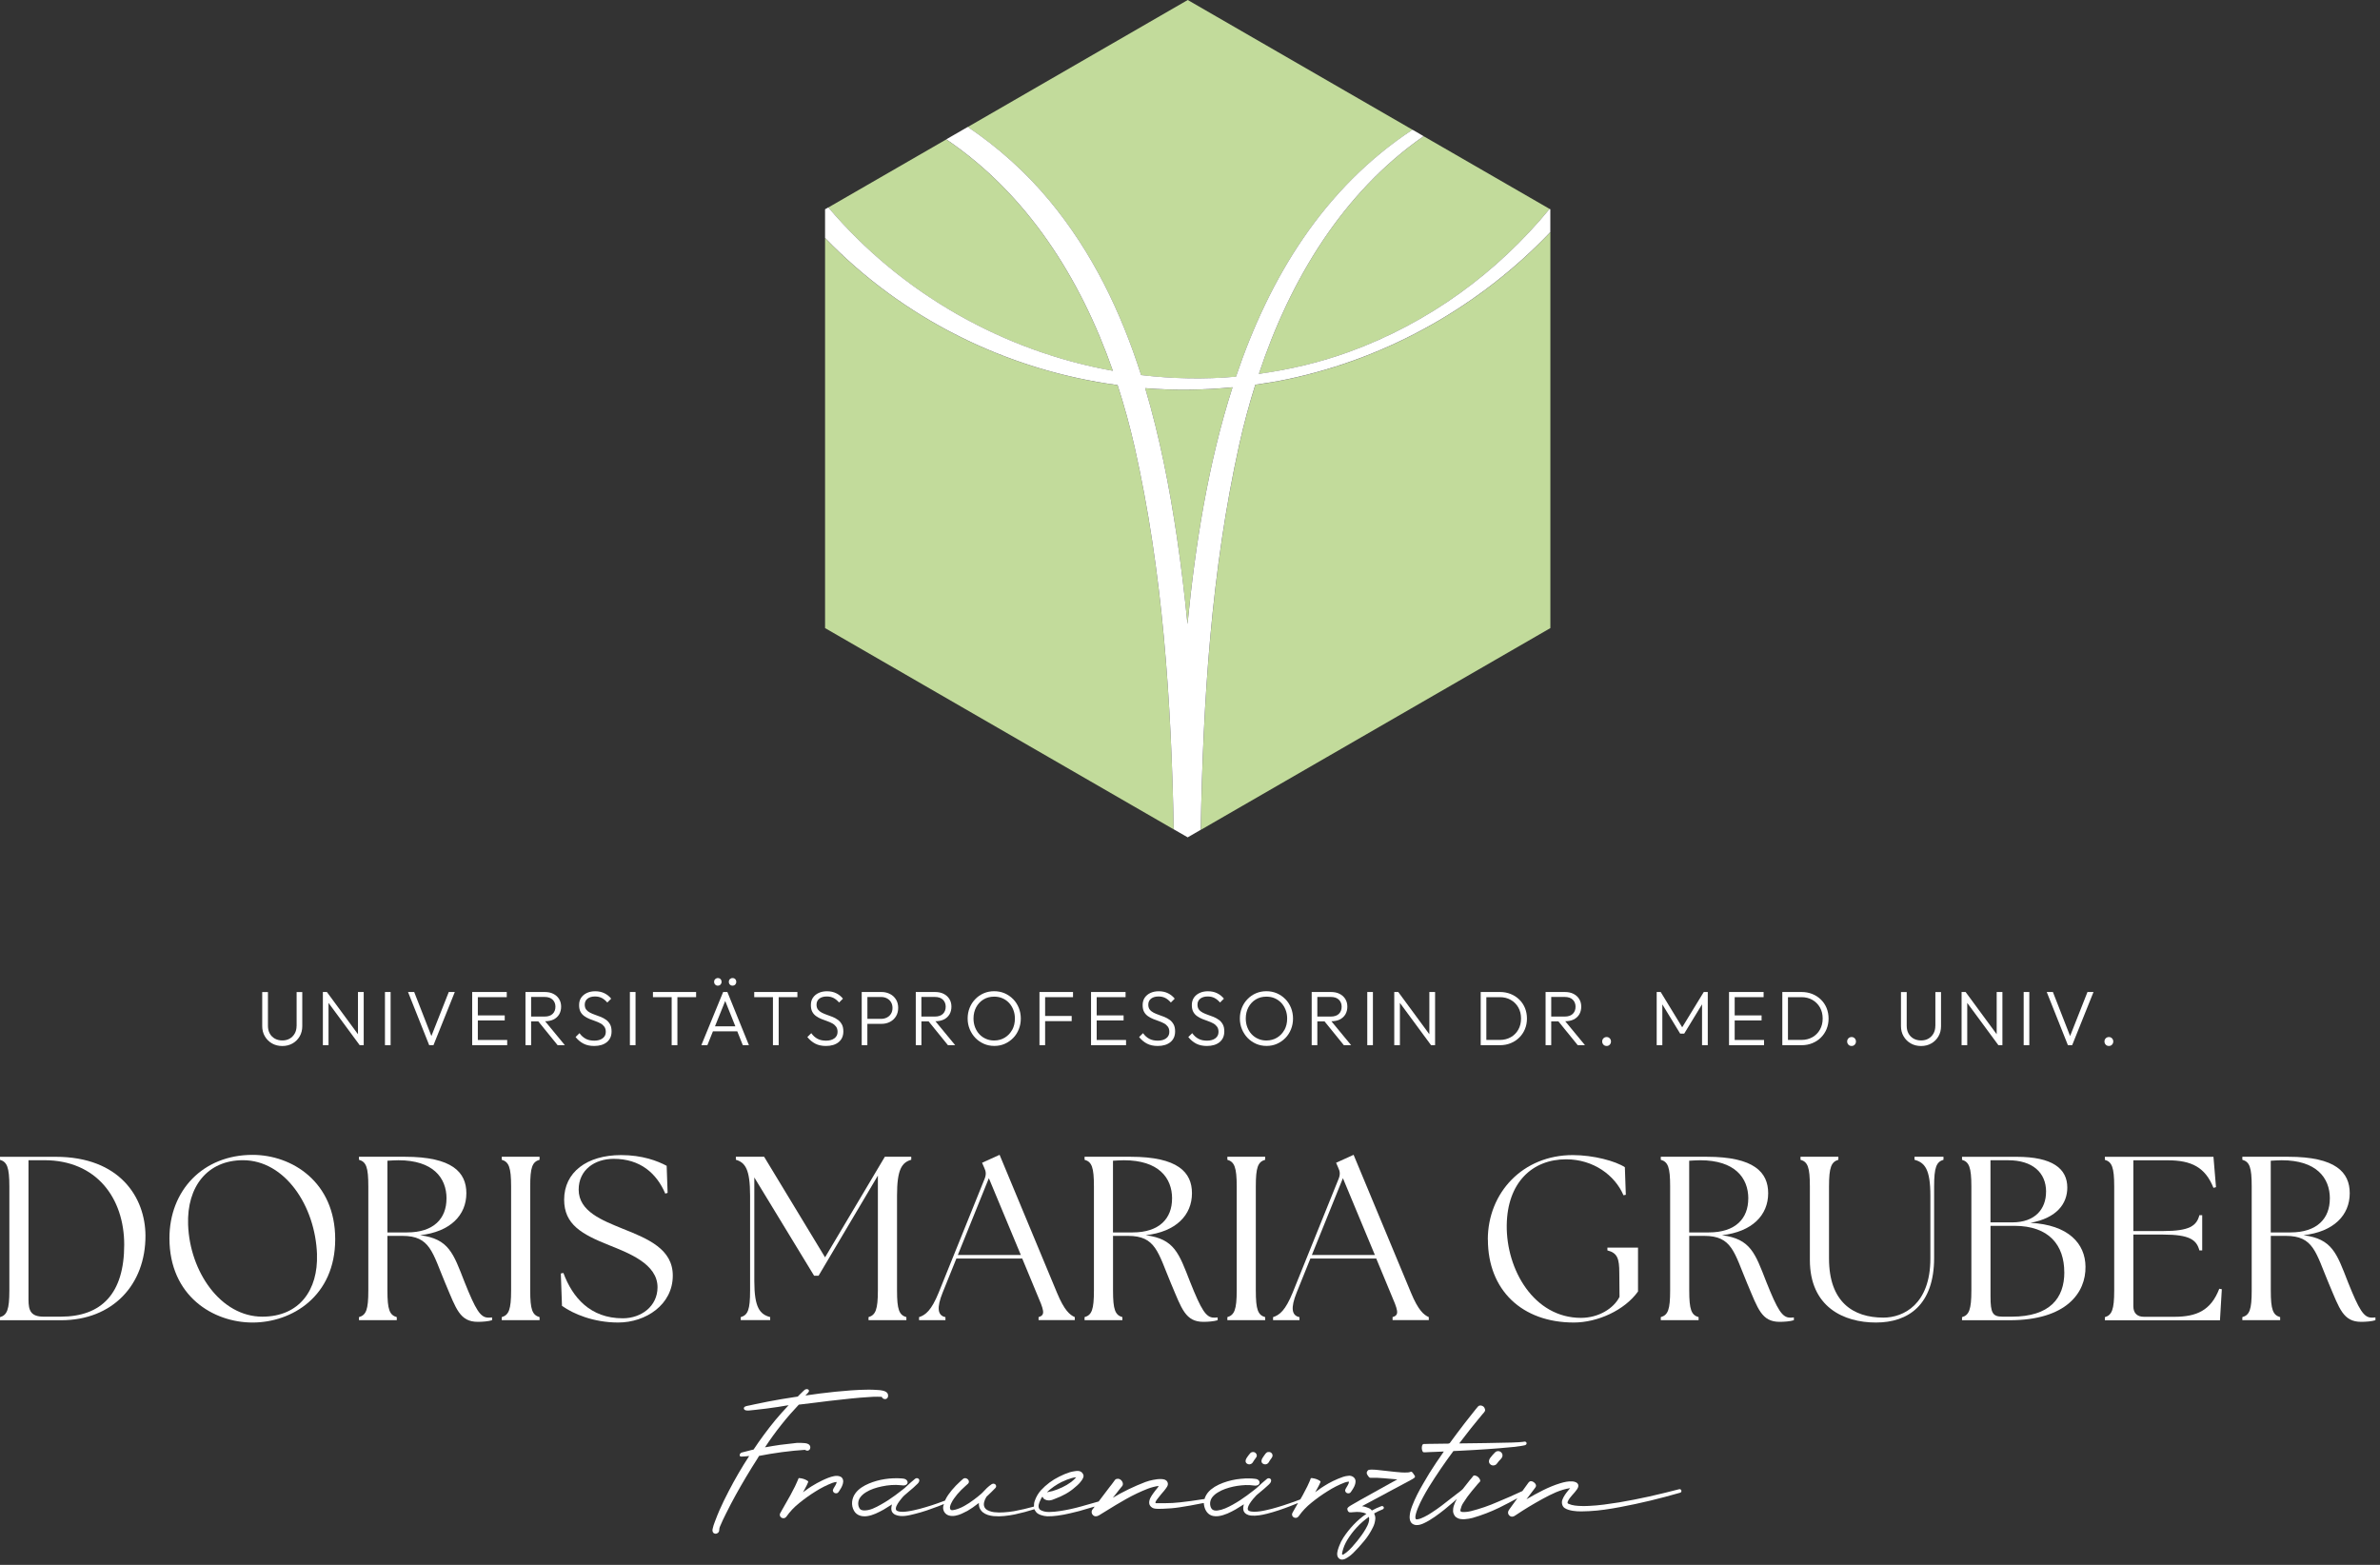
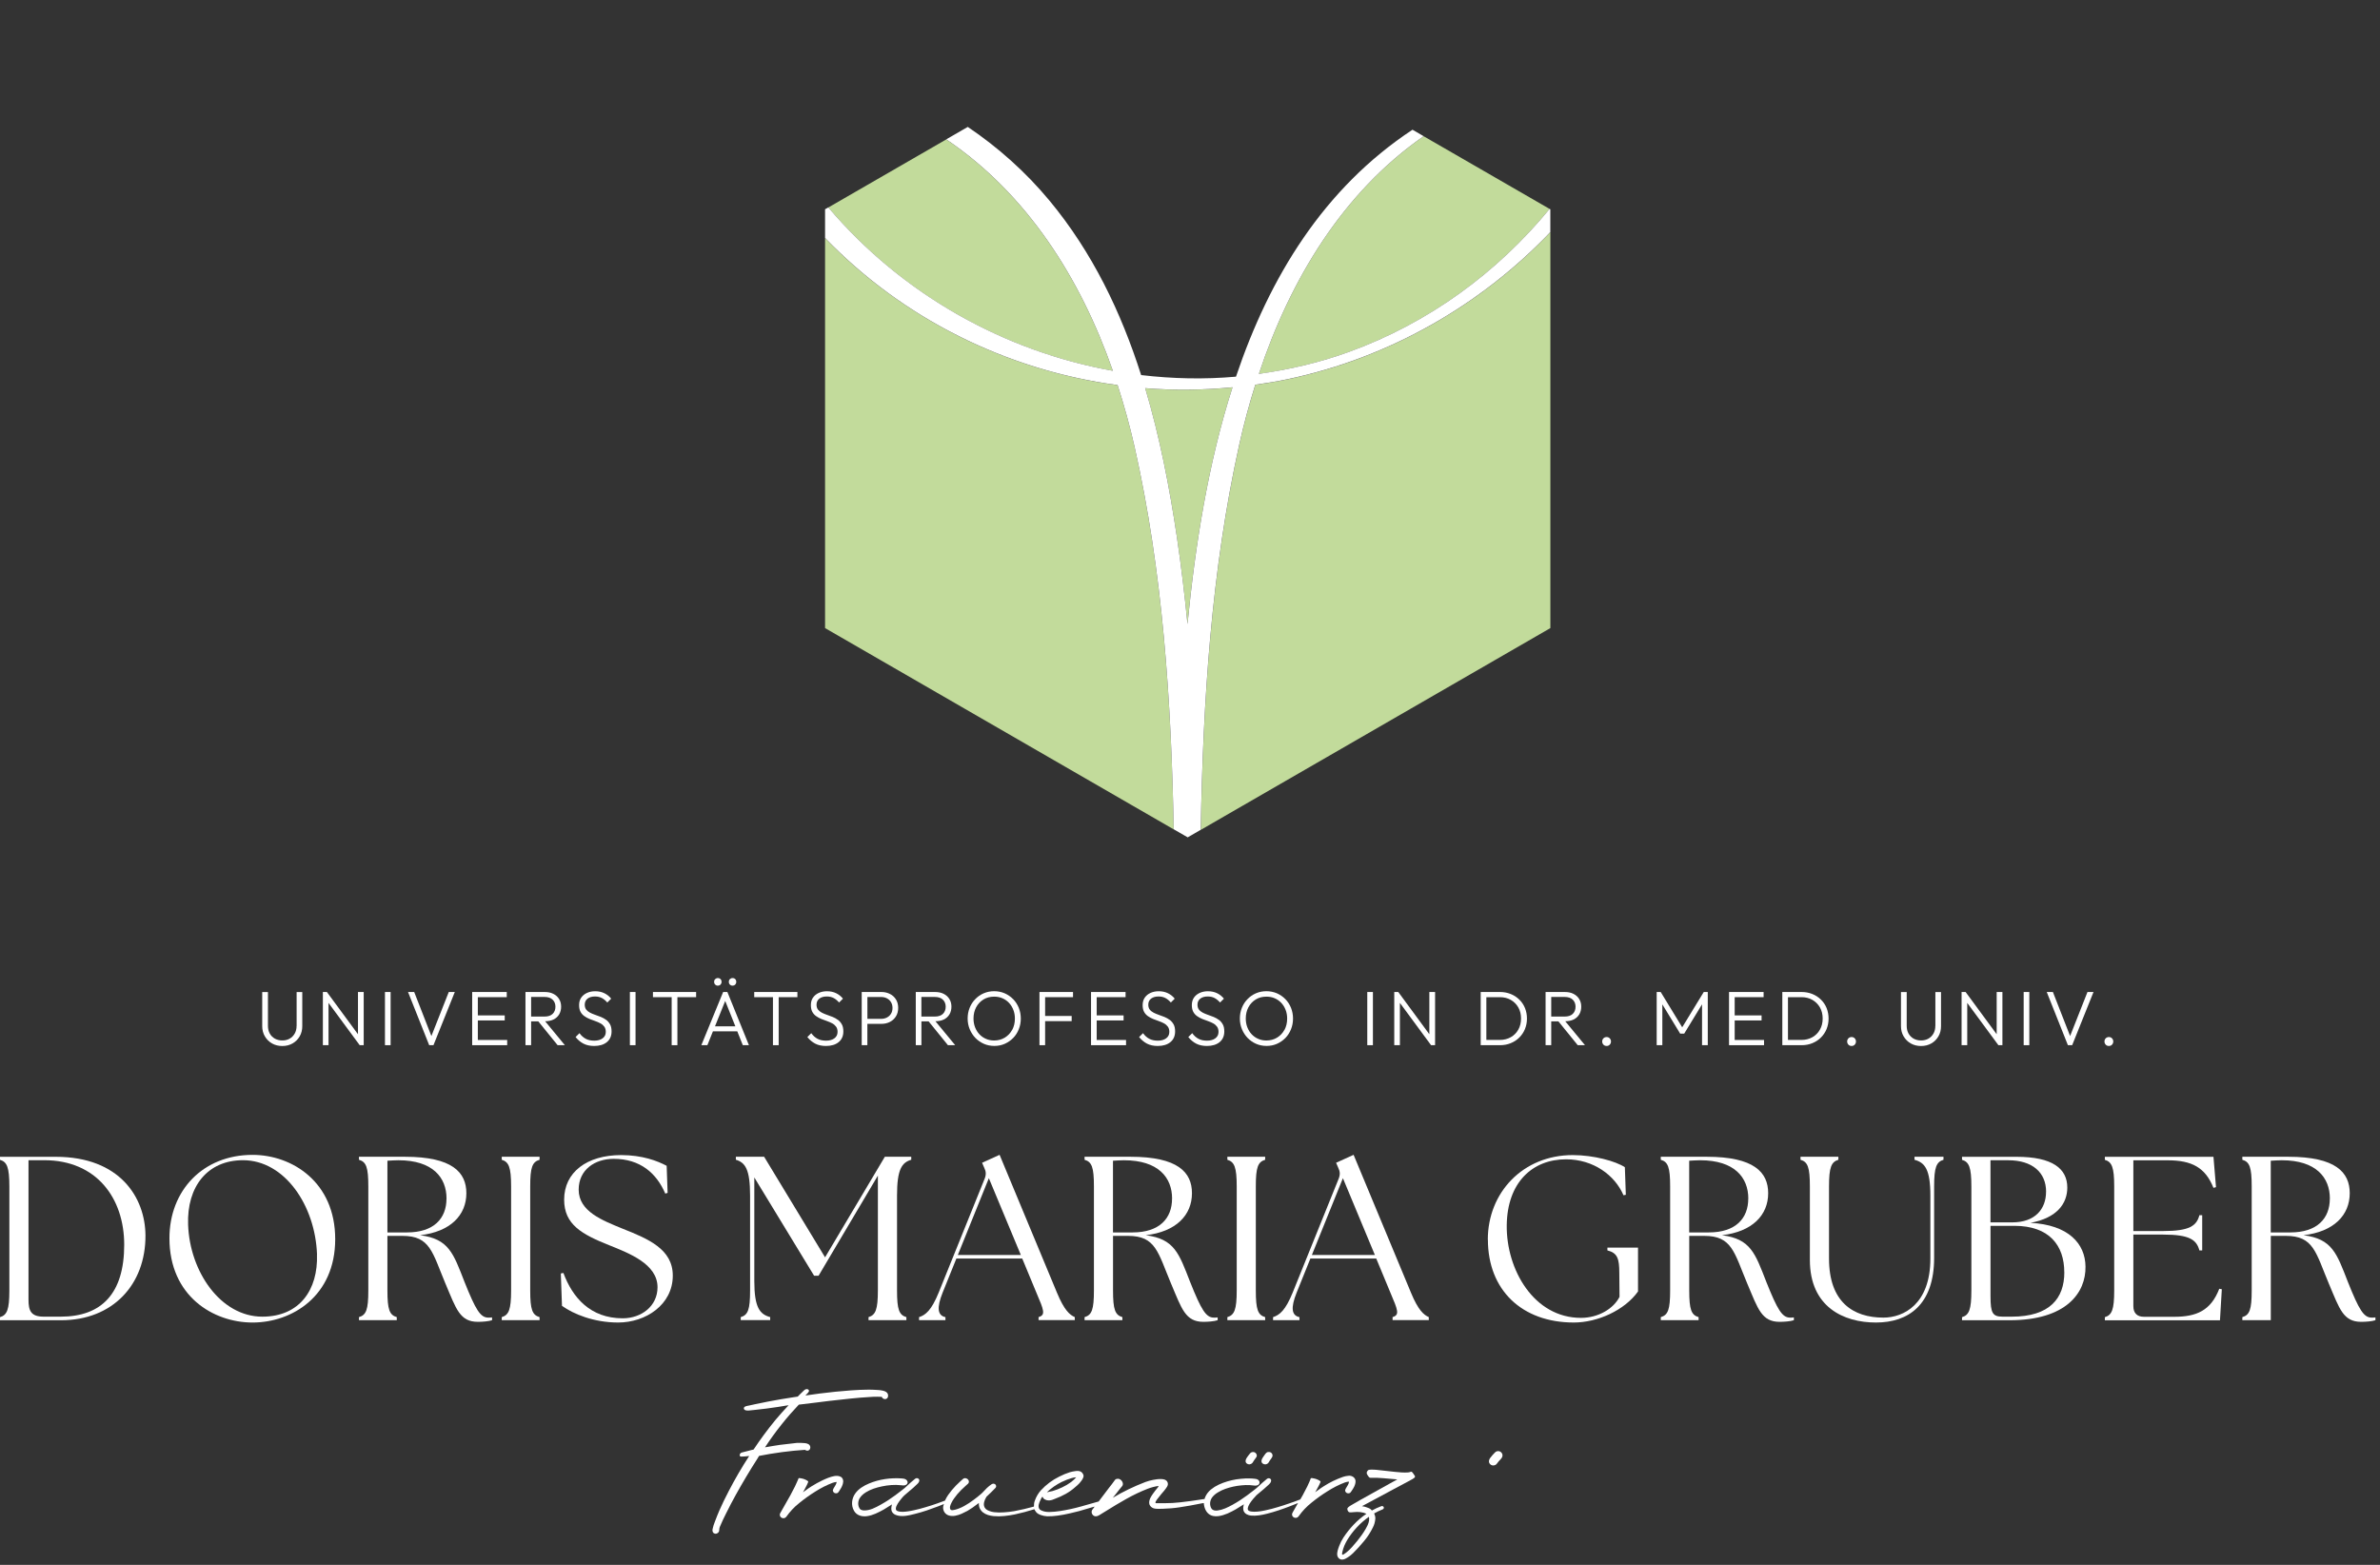
<svg xmlns="http://www.w3.org/2000/svg" width="365" height="240" viewBox="0 0 365 240" fill="none">
  <rect x="0" y="0" width="365" height="240" fill="#333333" stroke="none" />
  <g clip-path="url(#clip0_5_15243)">
    <path d="M170.668 56.883C165.703 42.66 157.504 29.754 145.12 21.383L127.029 31.823C138.256 45.081 153.92 53.881 170.668 56.883Z" fill="#C2DB9B" />
-     <path d="M216.628 19.902L182.153 0L148.419 19.479C153.08 22.62 157.299 26.382 160.942 30.772C167.534 38.713 171.925 47.877 175.006 57.537C179.819 58.106 184.692 58.212 189.552 57.782C194.703 42.502 203.001 28.901 216.622 19.909L216.628 19.902Z" fill="#C2DB9B" />
    <path d="M175.627 59.541C177.856 67.006 179.356 74.735 180.494 82.405C181.148 86.828 181.677 91.258 182.114 95.702C183.304 83.555 185.294 71.032 189.017 59.409C184.534 59.838 180.057 59.891 175.621 59.547L175.627 59.541Z" fill="#C2DB9B" />
    <path d="M173.994 68.513C173.273 65.333 172.401 62.179 171.396 59.071C154.436 56.79 138.514 48.929 126.533 36.511V96.33L180.004 127.201C179.628 107.504 178.332 87.741 173.994 68.513Z" fill="#C2DB9B" />
    <path d="M237.648 32.042L218.334 20.894C205.93 29.516 197.877 42.879 193.063 57.346C197.705 56.698 202.313 55.627 206.823 54C219.127 49.544 229.627 41.807 237.648 32.048V32.042Z" fill="#C2DB9B" />
    <path d="M197.579 58.146C195.9 58.503 194.214 58.774 192.521 59.019C191.569 62.06 190.736 65.135 190.055 68.222C185.763 87.589 184.507 107.464 184.15 127.28L237.767 96.33V35.612C227.108 46.8 213.117 54.846 197.579 58.146Z" fill="#C2DB9B" />
    <path d="M237.648 32.042C229.621 41.801 219.127 49.537 206.823 53.993C202.313 55.627 197.705 56.691 193.063 57.339C197.877 42.872 205.93 29.516 218.334 20.887L216.622 19.895C203.001 28.888 194.703 42.489 189.552 57.769C184.692 58.199 179.819 58.093 175.006 57.524C171.925 47.864 167.534 38.7 160.942 30.759C157.299 26.375 153.08 22.606 148.419 19.466L145.12 21.37C157.504 29.747 165.703 42.647 170.668 56.87C153.92 53.868 138.263 45.067 127.029 31.81L126.533 32.095V36.492C138.514 48.915 154.436 56.777 171.396 59.058C172.401 62.166 173.273 65.32 173.994 68.5C178.338 87.728 179.628 107.491 180.004 127.188L182.147 128.424L184.144 127.267C184.501 107.451 185.757 87.576 190.048 68.209C190.729 65.121 191.562 62.047 192.514 59.005C194.2 58.767 195.886 58.49 197.572 58.133C213.111 54.833 227.102 46.786 237.76 35.599V32.095L237.648 32.029V32.042ZM182.114 95.695C181.677 91.252 181.148 86.822 180.494 82.398C179.35 74.729 177.856 66.999 175.627 59.534C180.057 59.885 184.54 59.832 189.023 59.395C185.294 71.026 183.31 83.542 182.12 95.689L182.114 95.695Z" fill="white" />
    <path d="M0 202.479V202.016C1.078 201.692 1.435 200.865 1.435 197.93V181.962C1.435 179.026 1.078 178.199 0 177.882V177.419H8.556C18.401 177.419 22.276 183.687 22.309 189.486C22.342 197.044 17.257 202.485 9.382 202.485H0V202.479ZM19.049 190.908C19.049 183.747 14.784 177.942 6.804 177.942H4.371V199.325C4.371 201.011 4.728 201.936 6.698 201.936H9.31C15.578 201.936 19.049 198.392 19.049 190.908Z" fill="white" />
    <path d="M25.985 189.909C25.985 182.563 31.142 177.122 38.733 177.122C44.783 177.122 51.408 181.274 51.408 190.048C51.408 198.822 44.75 202.836 38.733 202.836C32.716 202.836 25.985 198.789 25.985 189.909ZM48.618 192.415C48.367 184.93 43.679 177.941 37.265 177.941C31.823 177.941 28.637 181.988 28.848 187.826C29.099 195.02 33.827 201.936 40.234 201.936C45.967 201.936 48.796 197.784 48.611 192.408L48.618 192.415Z" fill="white" />
    <path d="M68.368 196.997C66.292 192.052 66.001 189.546 61.71 189.546H59.415V197.923C59.415 200.859 59.739 201.685 60.85 202.009V202.472H55.051V202.009C56.162 201.685 56.486 200.859 56.486 197.923V181.955C56.486 179.019 56.162 178.193 55.051 177.875V177.413H62.106C69.373 177.413 71.522 179.806 71.522 183C71.522 186.365 69.088 188.911 64.434 189.446C68.837 190.015 69.518 192.204 71.237 196.607C72.957 200.905 73.671 202.082 74.887 202.082C75.099 202.082 75.277 202.082 75.463 202.049V202.479C74.927 202.657 73.995 202.73 73.281 202.73C70.523 202.73 69.948 200.726 68.374 197.004L68.368 196.997ZM68.48 183.82C68.48 180.633 66.404 177.948 61.101 177.948C60.566 177.948 59.99 177.988 59.415 178.021V189.017H62.424C66.543 189.017 68.474 186.868 68.474 183.826L68.48 183.82Z" fill="white" />
    <path d="M76.95 202.009C78.028 201.685 78.385 200.859 78.385 197.923V181.955C78.385 179.019 78.028 178.193 76.95 177.875V177.413H82.749V177.875C81.638 178.199 81.314 179.019 81.314 181.955V197.923C81.314 200.859 81.638 201.685 82.749 202.009V202.472H76.95V202.009Z" fill="white" />
    <path d="M86.187 200.29L86.009 195.311L86.405 195.238C87.8 199.001 90.525 202.187 95.503 202.187C98.366 202.187 100.839 200.323 100.839 197.427C100.839 193.843 96.436 192.197 93.427 190.98C89.202 189.294 86.518 187.793 86.518 183.991C86.518 179.799 89.989 177.155 95.259 177.155C98.518 177.155 100.846 178.054 102.241 178.801L102.386 182.953L102.029 183.066C100.7 179.951 98.194 177.73 94.115 177.73C91.212 177.73 88.746 179.416 88.746 182.457C88.746 185.823 92.435 187.185 95.477 188.441C99.451 190.015 103.18 191.595 103.18 195.635C103.18 200.111 99.028 202.835 94.802 202.835C91.04 202.835 87.893 201.506 86.207 200.29H86.187Z" fill="white" />
    <path d="M113.6 202.009C114.711 201.685 115.035 200.859 115.035 197.923V183.383C115.035 179.304 114.281 178.299 112.853 177.869V177.406H117.184L126.533 192.838L135.704 177.406H139.751V177.869C138.316 178.299 137.569 179.304 137.569 183.383V197.923C137.569 200.859 137.893 201.685 139.004 202.009V202.472H133.198V202.009C134.276 201.685 134.633 200.859 134.633 197.923V180.302L125.535 195.662H124.854L115.683 180.586V196.488C115.683 200.574 116.543 201.579 118.116 202.003V202.465H113.6V202.003V202.009Z" fill="white" />
    <path d="M140.947 202.009C141.952 201.685 142.845 200.971 143.956 198.247L151.011 180.771C151.262 180.13 151.222 179.661 150.938 179.085L150.614 178.332L153.299 177.115L162.106 198.28C163.217 200.964 164.076 201.678 164.83 202.002V202.465H159.276V202.002C160.387 201.678 160.102 200.964 158.952 198.28L156.77 193.017H146.673L144.564 198.247C143.632 200.574 143.777 201.758 144.994 202.009V202.472H140.947V202.009ZM156.558 192.481L151.652 180.699L146.892 192.481H156.558Z" fill="white" />
    <path d="M179.647 196.997C177.571 192.052 177.28 189.546 172.989 189.546H170.695V197.923C170.695 200.859 171.019 201.685 172.13 202.009V202.472H166.331V202.009C167.442 201.685 167.766 200.859 167.766 197.923V181.955C167.766 179.019 167.442 178.193 166.331 177.875V177.413H173.386C180.659 177.413 182.801 179.806 182.801 183C182.801 186.365 180.368 188.911 175.713 189.446C180.117 190.015 180.798 192.204 182.517 196.607C184.236 200.905 184.95 202.082 186.167 202.082C186.378 202.082 186.563 202.082 186.742 202.049V202.479C186.206 202.657 185.274 202.73 184.56 202.73C181.803 202.73 181.228 200.726 179.654 197.004L179.647 196.997ZM179.753 183.82C179.753 180.633 177.677 177.948 172.374 177.948C171.839 177.948 171.263 177.988 170.688 178.021V189.017H173.697C177.816 189.017 179.747 186.868 179.747 183.826L179.753 183.82Z" fill="white" />
    <path d="M188.23 202.009C189.307 201.685 189.665 200.859 189.665 197.923V181.955C189.665 179.019 189.307 178.193 188.23 177.875V177.413H194.028V177.875C192.918 178.199 192.594 179.019 192.594 181.955V197.923C192.594 200.859 192.918 201.685 194.028 202.009V202.472H188.23V202.009Z" fill="white" />
    <path d="M195.238 202.009C196.243 201.685 197.136 200.971 198.247 198.247L205.302 180.771C205.553 180.13 205.513 179.661 205.229 179.085L204.905 178.332L207.59 177.115L216.397 198.28C217.508 200.964 218.367 201.678 219.121 202.002V202.465H213.567V202.002C214.678 201.678 214.393 200.964 213.243 198.28L211.061 193.017H200.964L198.855 198.247C197.923 200.574 198.068 201.758 199.285 202.009V202.472H195.238V202.009ZM210.856 192.481L205.95 180.699L201.189 192.481H210.856Z" fill="white" />
    <path d="M228.173 190.121C228.173 182.92 233.542 177.155 241.205 177.155C244.392 177.155 247.797 178.087 249.192 179.019L249.338 183.244L248.981 183.317C247.658 180.236 244.359 177.803 240.173 177.803C235.016 177.803 231.148 181.347 231.075 187.939C231.003 194.709 235.228 202.121 242.461 202.121C245.146 202.121 247.473 200.693 248.372 198.901L248.339 195.245C248.339 193.03 248.055 192.164 246.514 191.774V191.344H251.209V198.075C249.133 200.977 244.98 202.835 241.364 202.835C233.376 202.835 228.186 197.824 228.186 190.121H228.173Z" fill="white" />
    <path d="M268.016 196.997C265.94 192.052 265.649 189.546 261.358 189.546H259.064V197.923C259.064 200.859 259.388 201.685 260.499 202.009V202.472H254.7V202.009C255.811 201.685 256.135 200.859 256.135 197.923V181.955C256.135 179.019 255.811 178.193 254.7 177.875V177.413H261.755C269.021 177.413 271.17 179.806 271.17 183C271.17 186.365 268.737 188.911 264.082 189.446C268.486 190.015 269.167 192.204 270.886 196.607C272.605 200.905 273.319 202.082 274.536 202.082C274.747 202.082 274.926 202.082 275.111 202.049V202.479C274.575 202.657 273.643 202.73 272.929 202.73C270.172 202.73 269.597 200.726 268.023 197.004L268.016 196.997ZM268.122 183.82C268.122 180.633 266.046 177.948 260.743 177.948C260.208 177.948 259.632 177.988 259.057 178.021V189.017H262.066C266.185 189.017 268.116 186.868 268.116 183.826L268.122 183.82Z" fill="white" />
    <path d="M277.564 193.235V181.955C277.564 179.019 277.24 178.193 276.129 177.875V177.413H281.935V177.875C280.857 178.199 280.5 179.019 280.5 181.955V193.023C280.5 199.682 284.189 202.082 288.844 202.082C291.925 202.082 296.045 200.039 296.045 193.023V183.39C296.045 179.31 295.185 178.305 293.611 177.875V177.413H298.055V177.875C296.977 178.199 296.62 179.019 296.62 181.955V192.911C296.62 200.112 292.679 202.836 287.7 202.836C282.721 202.836 277.564 200.435 277.564 193.242V193.235Z" fill="white" />
    <path d="M300.898 202.479V202.016C301.976 201.692 302.333 200.865 302.333 197.93V181.962C302.333 179.026 301.976 178.199 300.898 177.882V177.419H309.275C314.79 177.419 317.044 179.244 317.044 182.14C317.044 184.58 315.471 186.802 311.384 187.549C317.223 187.84 319.801 190.742 319.834 194.247C319.907 198.26 316.899 202.485 308.197 202.485H300.891L300.898 202.479ZM313.791 182.782C313.791 179.806 311.675 177.948 307.986 177.948H305.262V187.476H308.594C312.138 187.476 313.785 185.4 313.785 182.782H313.791ZM316.581 195.133C316.581 191.013 314.287 188.005 308.918 188.005H305.268V198.822C305.268 201.401 305.592 201.936 307.133 201.936H308.528C314.366 201.936 316.588 199.106 316.588 195.133H316.581Z" fill="white" />
    <path d="M322.803 202.479V202.016C323.881 201.692 324.238 200.865 324.238 197.93V181.962C324.238 179.026 323.881 178.199 322.803 177.882V177.419H339.459L339.849 182.074L339.459 182.18C338.203 179.026 336.093 177.955 332.437 177.955H327.174V188.805H331.756C335.835 188.805 336.874 187.985 337.303 186.372H337.733V191.78H337.303C336.874 190.167 335.835 189.347 331.756 189.347H327.174V200.343C327.174 201.381 327.749 201.956 328.787 201.956H333.442C336.88 201.956 339.062 200.991 340.351 197.658L340.742 197.731L340.457 202.492H322.803V202.479Z" fill="white" />
-     <path d="M357.205 196.997C355.129 192.052 354.838 189.546 350.547 189.546H348.253V197.923C348.253 200.859 348.577 201.685 349.688 202.009V202.472H343.889V202.009C345 201.685 345.324 200.859 345.324 197.923V181.955C345.324 179.019 345 178.193 343.889 177.875V177.413H350.944C358.217 177.413 360.359 179.806 360.359 183C360.359 186.365 357.926 188.911 353.271 189.446C357.675 190.015 358.356 192.204 360.075 196.607C361.794 200.905 362.508 202.082 363.725 202.082C363.936 202.082 364.121 202.082 364.3 202.049V202.479C363.764 202.657 362.832 202.73 362.118 202.73C359.361 202.73 358.786 200.726 357.212 197.004L357.205 196.997ZM357.311 183.82C357.311 180.633 355.235 177.948 349.932 177.948C349.397 177.948 348.821 177.988 348.246 178.021V189.017H351.255C355.374 189.017 357.305 186.868 357.305 183.826L357.311 183.82Z" fill="white" />
+     <path d="M357.205 196.997C355.129 192.052 354.838 189.546 350.547 189.546H348.253V197.923V202.472H343.889V202.009C345 201.685 345.324 200.859 345.324 197.923V181.955C345.324 179.019 345 178.193 343.889 177.875V177.413H350.944C358.217 177.413 360.359 179.806 360.359 183C360.359 186.365 357.926 188.911 353.271 189.446C357.675 190.015 358.356 192.204 360.075 196.607C361.794 200.905 362.508 202.082 363.725 202.082C363.936 202.082 364.121 202.082 364.3 202.049V202.479C363.764 202.657 362.832 202.73 362.118 202.73C359.361 202.73 358.786 200.726 357.212 197.004L357.205 196.997ZM357.311 183.82C357.311 180.633 355.235 177.948 349.932 177.948C349.397 177.948 348.821 177.988 348.246 178.021V189.017H351.255C355.374 189.017 357.305 186.868 357.305 183.826L357.311 183.82Z" fill="white" />
    <path d="M109.508 235.175C109.303 235.049 109.223 234.818 109.283 234.514C109.355 234.124 109.494 233.753 109.633 233.383C109.911 232.642 110.116 232.14 110.334 231.637C110.777 230.639 111.246 229.66 111.756 228.695C112.701 226.864 113.759 225.052 114.896 223.306C114.5 223.339 114.096 223.405 113.693 223.399C113.587 223.399 113.495 223.372 113.455 223.26C113.435 223.201 113.435 223.141 113.455 223.082C113.508 222.863 113.68 222.784 113.871 222.744C114.169 222.678 114.46 222.599 114.751 222.52C114.883 222.486 115.022 222.447 115.154 222.414C115.227 222.394 115.3 222.381 115.366 222.361C115.399 222.354 115.564 222.334 115.577 222.308C116.582 220.781 117.72 219.247 118.93 217.772C119.578 216.998 120.265 216.238 120.966 215.498C120.913 215.55 120.662 215.557 120.583 215.57C120.444 215.597 120.298 215.623 120.159 215.643C119.862 215.696 119.564 215.742 119.273 215.788C118.692 215.881 118.103 215.96 117.521 216.033C116.933 216.106 116.344 216.179 115.749 216.238C115.445 216.271 115.141 216.304 114.843 216.331C114.612 216.357 114.09 216.344 114.076 215.993C114.07 215.663 114.678 215.61 114.89 215.564C115.214 215.491 115.538 215.418 115.862 215.352C116.51 215.213 117.158 215.081 117.812 214.955C119.108 214.704 120.411 214.486 121.72 214.288C121.925 214.255 122.136 214.228 122.341 214.195L122.692 213.838C122.85 213.679 123.009 213.527 123.174 213.369C123.313 213.236 123.439 213.091 123.637 213.058C123.789 213.031 124.008 213.071 124.054 213.243C124.087 213.369 124.021 213.501 123.935 213.587C123.796 213.732 123.657 213.884 123.518 214.03C123.69 214.003 123.862 213.983 124.034 213.957C124.609 213.878 125.178 213.798 125.753 213.719C127.314 213.521 128.881 213.362 130.487 213.243C131.387 213.177 132.299 213.137 133.211 213.13C133.668 213.13 134.131 213.15 134.613 213.183C134.845 213.19 135.096 213.223 135.354 213.276C135.757 213.355 136.022 213.521 136.141 213.752C136.233 214.016 136.207 214.195 136.134 214.34C136.068 214.46 135.969 214.545 135.777 214.585C135.486 214.585 135.314 214.446 135.228 214.235C134.977 214.235 134.778 214.215 134.567 214.215C134.131 214.215 133.694 214.228 133.245 214.268C132.352 214.321 131.459 214.393 130.567 214.486L129.105 214.645C127.803 214.777 126.494 214.936 125.178 215.107C124.279 215.213 123.393 215.319 122.507 215.431C121.647 216.337 120.748 217.349 119.849 218.486C118.883 219.696 118.044 220.873 117.323 221.977C118.229 221.812 119.009 221.693 119.617 221.6C119.915 221.554 120.596 221.481 121.951 221.329C121.951 221.329 122.136 221.27 122.983 221.303C123.3 221.316 123.697 221.323 123.975 221.488C124.113 221.567 124.213 221.693 124.259 221.865C124.292 221.984 124.272 222.116 124.206 222.255C124.14 222.374 124.041 222.453 123.842 222.493C123.677 222.493 123.584 222.447 123.452 222.361C122.341 222.434 121.164 222.546 119.928 222.711C118.685 222.877 117.508 223.075 116.41 223.293L116.139 223.743C114.982 225.548 113.871 227.412 112.84 229.27C112.324 230.203 111.828 231.148 111.359 232.1C111.028 232.755 110.711 233.409 110.433 234.084C110.387 234.19 110.347 234.302 110.327 234.414C110.288 234.686 110.341 234.91 110.103 235.095C109.984 235.188 109.858 235.234 109.739 235.234L109.501 235.168L109.508 235.175Z" fill="white" />
    <path d="M128.927 226.493C128.649 226.341 128.279 226.328 127.968 226.381C127.327 226.493 126.705 226.771 126.123 227.042C125.542 227.313 125.019 227.617 124.484 227.941C124.173 228.133 123.875 228.338 123.578 228.563C123.432 228.662 123.287 228.768 123.141 228.874C123.168 228.841 123.188 228.801 123.208 228.761C123.234 228.715 123.26 228.675 123.287 228.629C123.379 228.484 123.452 228.318 123.532 228.166C123.677 227.895 123.822 227.631 123.928 227.34C123.968 227.234 123.948 227.207 123.922 227.174C123.889 227.148 123.842 227.108 123.763 227.062C123.479 226.89 123.161 226.778 122.824 226.725C122.665 226.692 122.599 226.685 122.553 226.692C122.513 226.692 122.48 226.705 122.474 226.718C122.441 226.791 122.374 226.956 122.374 226.956L122.229 227.293L121.918 227.974L121.211 229.33C120.695 230.216 120.192 231.109 119.69 232.014C119.597 232.16 119.571 232.285 119.597 232.411C119.617 232.537 119.683 232.649 119.796 232.735C119.921 232.828 120.06 232.867 120.206 232.847C120.351 232.828 120.47 232.768 120.563 232.656L120.616 232.59C121.164 231.809 121.806 231.128 122.599 230.5C123.373 229.872 124.186 229.29 125.039 228.761C125.899 228.212 126.785 227.763 127.69 227.419C127.922 227.34 128.127 227.3 128.312 227.287C128.312 227.399 128.252 227.551 128.153 227.743C128.054 227.935 127.942 228.127 127.823 228.305C127.724 228.47 127.71 228.583 127.75 228.702C127.79 228.821 127.862 228.913 127.975 228.973C128.1 229.032 128.226 229.046 128.352 229.013C128.537 228.96 128.61 228.814 128.709 228.669C128.814 228.517 128.914 228.358 129 228.199C129.198 227.836 129.39 227.366 129.284 226.95C129.224 226.731 129.092 226.579 128.927 226.487V226.493Z" fill="white" />
    <path d="M206.875 227.293C206.875 227.406 206.816 227.558 206.717 227.75C206.618 227.941 206.505 228.133 206.386 228.312C206.287 228.477 206.274 228.589 206.313 228.708C206.353 228.827 206.426 228.92 206.538 228.979C206.664 229.039 206.79 229.052 206.915 229.019C207.12 228.96 207.199 228.788 207.312 228.622C207.444 228.424 207.576 228.226 207.676 228.014C207.828 227.697 207.966 227.267 207.841 226.916C207.775 226.731 207.642 226.586 207.484 226.487C207.292 226.368 207.061 226.315 206.836 226.335C206.512 226.361 206.214 226.421 205.956 226.513C204.879 226.89 203.92 227.366 203.041 227.928C202.73 228.12 202.426 228.325 202.135 228.55C201.989 228.649 201.844 228.755 201.698 228.86C201.725 228.827 201.745 228.788 201.764 228.748C201.791 228.702 201.817 228.662 201.844 228.616L202.234 227.895C202.274 227.809 202.313 227.73 202.353 227.657C202.406 227.545 202.452 227.426 202.505 227.313C202.545 227.234 202.512 227.201 202.485 227.174C202.452 227.148 202.406 227.108 202.326 227.062C202.042 226.89 201.725 226.778 201.388 226.725C201.288 226.705 201.169 226.678 201.07 226.698C201.004 226.718 200.964 226.89 200.945 226.943C200.898 227.062 200.852 227.174 200.799 227.293C200.799 227.307 200.488 227.974 200.488 227.974L199.781 229.33C199.662 229.541 199.543 229.753 199.417 229.965C198.842 230.189 198.267 230.401 197.678 230.593C197.09 230.798 196.508 230.989 195.913 231.161C195.324 231.34 194.729 231.499 194.134 231.624C193.83 231.69 193.539 231.75 193.248 231.789C192.944 231.829 192.647 231.856 192.356 231.856C192.21 231.856 192.071 231.842 191.946 231.829C191.813 231.809 191.681 231.789 191.562 231.73C191.496 231.697 191.43 231.644 191.397 231.578C191.304 231.406 191.39 231.148 191.456 230.983C191.516 230.864 191.582 230.738 191.648 230.619C191.8 230.381 191.972 230.143 192.164 229.912C192.336 229.707 192.508 229.508 192.693 229.323C192.772 229.257 192.799 229.231 192.832 229.204C193.182 228.92 193.526 228.629 193.863 228.338C194.035 228.193 194.2 228.04 194.366 227.888C194.511 227.756 194.67 227.631 194.789 227.472C194.914 227.307 195.02 227.042 194.875 226.857C194.809 226.771 194.716 226.725 194.61 226.718C194.504 226.705 194.405 226.738 194.306 226.811C193.817 227.207 193.347 227.624 192.891 228.06C192.832 228.113 192.779 228.16 192.726 228.212C192.587 228.325 192.448 228.437 192.303 228.55C191.615 229.098 190.908 229.614 190.174 230.097C189.803 230.341 189.426 230.56 189.05 230.771C188.673 230.983 188.289 231.175 187.899 231.34C187.502 231.505 187.119 231.611 186.742 231.664C186.418 231.71 186.048 231.684 185.823 231.406C185.638 231.175 185.565 230.798 185.585 230.507C185.605 230.189 185.724 229.879 185.916 229.627C186.147 229.336 186.438 229.085 186.795 228.88C187.139 228.669 187.509 228.49 187.906 228.351C188.706 228.067 189.532 227.888 190.385 227.809C190.815 227.763 191.238 227.75 191.661 227.769C191.906 227.783 192.144 227.809 192.382 227.842C192.686 227.882 193.096 227.796 193.162 227.432C193.209 227.194 193.03 226.983 192.825 226.89C192.653 226.811 192.468 226.811 192.283 226.784C192.091 226.758 191.899 226.758 191.701 226.751C191.232 226.731 190.762 226.751 190.293 226.804C189.83 226.844 189.367 226.916 188.917 227.022C188.461 227.121 188.018 227.26 187.575 227.419C187.126 227.584 186.696 227.789 186.286 228.034C186.081 228.166 185.876 228.312 185.678 228.47C185.486 228.636 185.314 228.821 185.149 229.039C184.996 229.25 184.871 229.489 184.772 229.746C184.752 229.793 184.758 229.846 184.745 229.898C184.633 229.912 184.52 229.925 184.415 229.945C183.271 230.13 182.12 230.289 180.97 230.414C180.58 230.454 180.19 230.487 179.806 230.513C178.973 230.56 178.14 230.546 177.307 230.546C177.003 230.546 177.426 229.991 177.498 229.898C177.684 229.654 177.889 229.396 178.12 229.118C178.272 228.946 178.418 228.781 178.55 228.616C178.636 228.51 178.715 228.398 178.801 228.285C178.94 228.093 179.079 227.908 179.105 227.67C179.132 227.439 179.032 227.207 178.854 227.062C178.642 226.89 178.351 226.857 178.087 226.844C177.67 226.824 177.254 226.89 176.844 226.969C176.441 227.049 176.037 227.154 175.647 227.3C173.895 227.974 172.229 228.774 170.662 229.713L171.204 229.039C171.462 228.722 171.7 228.378 171.971 228.074C172.037 227.994 172.11 227.921 172.156 227.829C172.368 227.393 171.911 226.797 171.449 226.797C171.277 226.797 171.125 226.831 171.006 226.963C170.946 227.029 170.893 227.115 170.84 227.188C170.622 227.518 170.358 227.822 170.12 228.133L168.989 229.627C168.989 229.627 168.738 229.958 168.493 230.282L168.255 230.348L167.442 230.579L165.815 231.042C164.731 231.346 163.64 231.585 162.542 231.75C162.007 231.836 161.464 231.882 160.909 231.895C160.354 231.902 159.891 231.789 159.514 231.558C159.236 231.307 159.203 230.923 159.408 230.414C159.587 229.958 159.792 229.541 159.884 229.568C159.924 229.581 159.917 229.674 160.023 229.799C160.063 229.846 160.096 229.872 160.129 229.898C160.162 229.925 160.301 230.024 160.532 230.084C160.704 230.123 160.856 230.123 160.962 230.117C161.299 230.09 161.55 229.965 161.788 229.872C162.357 229.667 162.899 229.416 163.428 229.125C163.574 229.046 163.719 228.96 163.858 228.867C164.347 228.556 164.79 228.193 165.22 227.802C165.451 227.591 165.676 227.359 165.855 227.095C166.013 226.864 166.238 226.533 166.159 226.242C166.099 226.017 165.934 225.799 165.723 225.693C165.465 225.568 165.161 225.587 164.883 225.627C164.618 225.667 164.341 225.713 164.083 225.792C163.514 225.978 162.972 226.196 162.45 226.467C161.385 226.989 160.44 227.697 159.626 228.576C159.223 229.032 158.912 229.561 158.701 230.163C158.595 230.421 158.562 230.725 158.568 231.062C158.066 231.194 157.563 231.32 157.061 231.446C156.545 231.565 156.029 231.67 155.514 231.77C154.998 231.856 154.482 231.915 153.966 231.948C153.451 231.988 152.948 231.981 152.446 231.922C152.194 231.889 151.963 231.829 151.751 231.75C151.527 231.67 151.342 231.571 151.196 231.446C151.051 231.307 150.958 231.148 150.912 230.97C150.872 230.784 150.872 230.593 150.925 230.388C150.998 230.097 151.117 229.819 151.289 229.555C151.798 229.079 152.234 228.649 152.657 228.212C152.73 228.133 152.763 228.054 152.77 227.968C152.776 227.882 152.75 227.796 152.69 227.71C152.624 227.624 152.532 227.571 152.419 227.558C152.307 227.545 152.201 227.558 152.095 227.624C151.824 227.802 151.573 228.001 151.342 228.226C151.031 228.523 150.773 228.854 150.442 229.138C150.085 229.449 149.715 229.74 149.338 230.017C148.869 230.375 148.379 230.692 147.87 230.976C147.612 231.122 147.348 231.247 147.083 231.346C146.872 231.426 146.647 231.505 146.422 231.558C146.264 231.591 145.906 231.69 145.781 231.525C145.563 231.241 145.768 230.798 145.9 230.52C146.012 230.289 146.144 230.057 146.31 229.826C146.627 229.369 146.991 228.94 147.407 228.523C147.612 228.318 147.824 228.12 148.042 227.928C148.141 227.842 148.234 227.75 148.333 227.664C148.419 227.591 148.518 227.518 148.564 227.406C148.743 226.91 148.036 226.473 147.665 226.844C147.5 226.989 147.388 227.088 147.275 227.194C147.044 227.399 146.819 227.617 146.607 227.836C146.171 228.285 145.768 228.768 145.404 229.29C145.225 229.548 145.067 229.832 144.921 230.15C144.518 230.302 144.115 230.454 143.705 230.593C143.116 230.798 142.534 230.989 141.939 231.161C141.351 231.34 140.756 231.499 140.161 231.624C139.857 231.69 139.566 231.75 139.275 231.789C138.772 231.862 138.17 231.935 137.681 231.763C137.608 231.737 137.536 231.704 137.483 231.651C137.311 231.479 137.403 231.175 137.483 230.976C137.542 230.857 137.608 230.732 137.675 230.613C137.827 230.375 137.999 230.136 138.19 229.905C138.342 229.727 138.481 229.535 138.653 229.383C139.109 228.973 139.592 228.589 140.061 228.179C140.293 227.974 140.518 227.769 140.736 227.545C140.908 227.366 141.093 227.082 140.914 226.844C140.848 226.758 140.756 226.711 140.65 226.705C140.544 226.692 140.445 226.725 140.346 226.797C139.857 227.194 139.387 227.611 138.931 228.047C138.871 228.1 138.818 228.146 138.766 228.199C138.627 228.312 138.488 228.424 138.342 228.536C137.655 229.085 136.947 229.601 136.213 230.084C135.843 230.328 135.466 230.546 135.089 230.758C134.322 231.194 133.364 231.71 132.451 231.651C132.292 231.644 132.134 231.611 132.001 231.525C131.843 231.419 131.75 231.247 131.691 231.069C131.592 230.771 131.592 230.441 131.684 230.136C131.849 229.594 132.299 229.184 132.782 228.88C133.522 228.417 134.369 228.153 135.222 227.974C136.187 227.769 137.185 227.677 138.17 227.789C138.362 227.809 138.561 227.842 138.752 227.802C138.944 227.763 139.129 227.637 139.182 227.452C139.242 227.24 139.096 227.009 138.911 226.897C138.719 226.784 138.494 226.764 138.27 226.745C136.57 226.632 134.838 226.87 133.271 227.525C132.471 227.862 131.691 228.325 131.182 229.026C130.613 229.806 130.487 230.851 130.97 231.704C131.38 232.437 132.2 232.642 132.987 232.53C133.43 232.464 133.879 232.325 134.283 232.147C134.712 231.955 135.122 231.75 135.519 231.525C135.949 231.274 136.372 231.003 136.795 230.732C136.703 231.089 136.623 231.479 136.775 231.816C136.888 232.054 137.099 232.232 137.344 232.332C138.25 232.715 139.374 232.424 140.286 232.193C140.908 232.041 141.51 231.862 142.105 231.664C142.7 231.465 143.288 231.254 143.87 231.029C144.174 230.917 144.465 230.791 144.763 230.672C144.73 230.811 144.663 230.937 144.644 231.089C144.584 231.71 144.941 232.272 145.549 232.437C146.178 232.616 146.898 232.418 147.48 232.16C147.791 232.021 148.082 231.875 148.366 231.723C148.915 231.399 149.437 231.042 149.927 230.652C149.973 230.626 150.013 230.599 150.059 230.56C150.079 230.54 150.098 230.527 150.125 230.507C150.105 230.705 150.125 230.903 150.178 231.115C150.217 231.261 150.284 231.399 150.37 231.538C150.462 231.677 150.575 231.803 150.694 231.915C150.945 232.113 151.216 232.259 151.507 232.351C151.791 232.437 152.075 232.497 152.36 232.523C152.928 232.576 153.484 232.57 154.019 232.51C154.568 232.457 155.104 232.378 155.633 232.266C156.664 232.047 157.669 231.776 158.648 231.465C158.582 231.485 158.945 231.968 158.985 232.008C159.157 232.16 159.368 232.272 159.58 232.345C159.897 232.464 160.261 232.537 160.605 232.556C161.14 232.57 161.676 232.517 162.205 232.451C162.846 232.371 163.481 232.239 164.109 232.094C164.427 232.021 164.744 231.942 165.061 231.862C165.366 231.783 165.689 231.723 165.987 231.611L167.614 231.135C167.614 231.135 167.898 231.042 167.858 231.095L167.726 231.274C167.653 231.366 167.581 231.452 167.514 231.551C167.389 231.75 167.382 231.988 167.488 232.199C167.633 232.49 167.944 232.623 168.248 232.53C168.486 232.457 168.698 232.318 168.91 232.18C169.121 232.041 169.346 231.922 169.558 231.783C170.609 231.122 171.667 230.487 172.738 229.885C173.816 229.284 174.907 228.761 176.024 228.325C176.593 228.113 177.148 227.968 177.697 227.895C177.644 228.047 177.538 228.179 177.426 228.305C177.234 228.53 177.055 228.768 176.884 229.006C176.718 229.237 176.553 229.469 176.427 229.727C176.308 229.971 176.222 230.255 176.242 230.527C176.242 230.593 176.255 230.659 176.275 230.718C176.361 230.983 176.619 231.227 176.877 231.313C177.102 231.393 177.36 231.406 177.598 231.413C177.842 231.419 178.094 231.413 178.338 231.399C179.191 231.373 180.051 231.307 180.897 231.175C181.995 231.009 183.086 230.818 184.177 230.593C184.329 230.56 184.481 230.533 184.626 230.527V230.672C184.639 230.784 184.659 230.897 184.686 231.009C184.851 231.73 185.281 232.345 186.035 232.504C186.544 232.609 187.086 232.523 187.575 232.371C187.807 232.299 188.031 232.219 188.25 232.127C188.679 231.935 189.089 231.73 189.486 231.505C189.883 231.274 190.266 231.036 190.65 230.784C190.683 230.758 190.722 230.732 190.762 230.705C190.729 230.844 190.683 231.022 190.663 231.221C190.656 231.327 190.663 231.432 190.676 231.545C190.722 231.849 190.914 232.094 191.179 232.239C191.377 232.351 191.622 232.424 191.846 232.444C192.647 232.523 193.48 232.365 194.253 232.173C194.875 232.021 195.476 231.842 196.072 231.644C196.667 231.446 197.255 231.234 197.837 231.009C198.253 230.857 198.657 230.685 199.067 230.52C198.796 231.003 198.518 231.479 198.247 231.961C198.154 232.107 198.128 232.232 198.154 232.358C198.174 232.484 198.24 232.596 198.353 232.682C198.478 232.775 198.617 232.814 198.763 232.794C198.908 232.775 199.027 232.715 199.12 232.603L199.173 232.537C199.721 231.756 200.369 231.075 201.156 230.447C201.93 229.819 202.743 229.237 203.596 228.708C204.456 228.16 205.342 227.71 206.247 227.366C206.479 227.287 206.684 227.247 206.869 227.234L206.875 227.293ZM162.846 227.28C163.336 227.042 163.832 226.844 164.341 226.698C164.585 226.626 164.823 226.586 165.048 226.566C164.956 226.678 164.837 226.804 164.691 226.943C164.546 227.082 164.407 227.201 164.268 227.3C163.838 227.617 163.382 227.888 162.899 228.113C162.423 228.345 161.927 228.53 161.418 228.682C161.16 228.748 160.909 228.807 160.658 228.847H160.605C160.605 228.847 160.572 228.847 160.552 228.86C161.233 228.226 161.993 227.697 162.846 227.274V227.28Z" fill="white" />
    <path d="M217.012 226.46C217.005 226.348 216.879 226.222 216.827 226.13C216.747 225.997 216.661 225.872 216.549 225.766C216.476 225.7 216.423 225.707 216.364 225.726C216.231 225.773 216.086 225.819 215.947 225.826C215.61 225.852 215.273 225.845 214.935 225.826C213.633 225.74 212.337 225.541 211.041 225.422C210.929 225.409 210.816 225.402 210.704 225.402C210.453 225.402 210.168 225.376 209.924 225.435C209.818 225.462 209.732 225.548 209.653 225.693C209.573 225.859 209.593 226.017 209.692 226.183C209.772 226.308 209.943 226.592 210.082 226.639C210.122 226.652 210.168 226.652 210.215 226.652C211.517 226.593 212.833 226.797 214.135 226.883C214.188 226.883 214.241 226.89 214.294 226.897L213.13 227.538L208.707 229.998L207.616 230.626C207.325 230.798 207.008 230.956 206.756 231.181C206.717 231.214 206.684 231.254 206.657 231.3C206.631 231.36 206.631 231.432 206.637 231.492C206.664 231.704 206.77 231.895 206.981 231.948C207.226 231.961 207.537 231.922 207.537 231.922C208.324 231.829 209.005 231.909 209.56 232.166C208.839 232.656 208.185 233.218 207.59 233.846C207.008 234.461 206.485 235.122 206.023 235.823C205.765 236.22 205.553 236.643 205.388 237.086C205.229 237.515 205.018 238.051 205.084 238.52C205.143 238.93 205.494 239.248 205.923 239.188C206.089 239.162 206.221 239.122 206.32 239.069C206.783 238.825 207.12 238.573 207.404 238.296C207.431 238.269 207.457 238.249 207.484 238.23C208.092 237.628 208.661 237.006 209.19 236.358C209.732 235.717 210.188 235.003 210.565 234.229C210.763 233.846 210.882 233.403 210.922 232.914C210.935 232.656 210.869 232.391 210.743 232.113C211.167 231.869 211.603 231.664 212.046 231.492C212.125 231.459 212.178 231.406 212.205 231.347C212.238 231.28 212.238 231.214 212.211 231.148C212.178 231.075 212.125 231.029 212.059 231.003C211.987 230.976 211.914 230.976 211.841 231.003C211.332 231.194 210.849 231.413 210.386 231.67C210.393 231.67 210.307 231.565 210.3 231.558C210.129 231.353 209.785 231.247 209.54 231.161C209.375 231.102 209.196 231.056 209.024 231.029C208.991 231.029 208.892 230.996 208.866 231.009L209.243 230.804L213.692 228.417L215.934 227.221C216.165 227.088 216.403 226.969 216.635 226.837C216.754 226.771 217.025 226.606 217.018 226.447L217.012 226.46ZM209.738 233.919C209.414 234.6 208.991 235.254 208.489 235.889C208.376 236.041 208.264 236.186 208.152 236.332C207.887 236.663 207.616 236.98 207.332 237.291C207.061 237.588 206.776 237.873 206.459 238.117C206.333 238.216 206.201 238.302 206.069 238.388C206.023 238.421 205.831 238.501 205.824 238.388C205.811 238.249 205.851 238.111 205.877 237.978C205.95 237.668 206.049 237.357 206.168 237.066C206.3 236.755 206.459 236.451 206.631 236.16C207.054 235.472 207.537 234.838 208.079 234.256C208.634 233.654 209.262 233.112 209.943 232.629C210.029 233.006 209.963 233.436 209.738 233.919Z" fill="white" />
    <path d="M229.264 222.771C229.006 223.042 228.748 223.313 228.53 223.617C228.331 223.888 228.259 224.245 228.497 224.523C228.622 224.668 228.788 224.748 228.959 224.754C229.211 224.774 229.469 224.655 229.614 224.417C229.746 224.205 229.931 224.027 230.103 223.842C230.269 223.663 230.434 223.465 230.427 223.207C230.421 223.022 230.348 222.87 230.222 222.744C230.077 222.612 229.918 222.552 229.74 222.559C229.561 222.559 229.402 222.632 229.27 222.771H229.264Z" fill="white" />
-     <path d="M257.722 228.424C257.655 228.384 257.589 228.378 257.51 228.404C255.989 228.801 254.462 229.171 252.935 229.515C251.394 229.859 249.853 230.156 248.306 230.421C247.533 230.546 246.759 230.659 245.985 230.758C245.198 230.857 244.425 230.93 243.651 230.963C243.261 230.983 242.884 230.983 242.507 230.976C241.859 230.956 241.152 230.91 240.55 230.639C240.497 230.619 240.451 230.593 240.418 230.54C240.378 230.467 240.405 230.381 240.431 230.302C240.735 229.575 241.416 229.079 241.853 228.417C241.985 228.219 242.097 227.981 242.045 227.75C241.959 227.379 241.516 227.221 241.132 227.201C240.517 227.161 239.902 227.3 239.307 227.479C237.469 228.034 235.77 228.979 234.104 229.938C234.527 229.376 234.957 228.814 235.38 228.252C235.466 228.14 235.552 228.021 235.565 227.882C235.578 227.703 235.459 227.538 235.327 227.412C235.128 227.227 234.831 227.088 234.593 227.221C234.487 227.28 234.414 227.379 234.348 227.472C234.057 227.875 233.766 228.279 233.475 228.682C232.226 229.264 230.97 229.819 229.7 230.341C228.351 230.937 226.983 231.406 225.601 231.756C225.177 231.862 224.748 231.915 224.311 231.895C224.067 231.882 223.921 231.816 223.974 231.558C224.007 231.406 224.06 231.228 224.139 231.016C224.219 230.804 224.324 230.606 224.457 230.427C224.827 229.832 225.244 229.257 225.706 228.702L226.401 227.875C226.546 227.71 226.678 227.518 226.837 227.373C226.903 227.313 226.983 227.26 227.002 227.174C227.029 227.088 227.002 226.989 226.963 226.91C226.837 226.619 226.586 226.401 226.282 226.315C226.216 226.295 226.149 226.282 226.083 226.295C225.958 226.308 225.905 226.394 225.839 226.493C225.713 226.672 225.561 226.831 225.422 226.996C225.263 227.194 225.105 227.393 224.946 227.598C224.814 227.763 224.688 227.928 224.556 228.093C224.49 228.179 224.43 228.259 224.364 228.345C224.311 228.411 224.232 228.45 224.186 228.517C223.888 228.781 223.571 228.999 223.458 229.085C223.458 229.085 223.148 229.33 222.526 229.806C221.21 230.824 221.369 230.718 221.071 230.937C220.582 231.307 220.08 231.651 219.577 231.981C219.207 232.226 218.83 232.457 218.427 232.649C218.076 232.814 217.693 233 217.303 233.026C217.25 233.026 217.19 233.026 217.144 232.986C217.098 232.947 217.078 232.874 217.071 232.814C217.045 232.583 217.098 232.345 217.157 232.127C217.236 231.849 217.329 231.578 217.441 231.3C217.666 230.751 217.924 230.209 218.215 229.674C218.499 229.145 218.797 228.616 219.121 228.087C220.298 226.189 221.561 224.344 222.896 222.546L224.047 222.493L225.025 222.44L226.017 222.387C226.156 222.381 226.295 222.367 226.427 222.361C226.943 222.328 227.465 222.288 227.988 222.262C228.642 222.215 229.29 222.169 229.945 222.116C230.606 222.063 231.267 222.004 231.915 221.938C232.193 221.938 232.49 221.872 232.761 221.839C233.026 221.805 233.29 221.779 233.548 221.719C233.707 221.686 233.998 221.667 234.084 221.501C234.117 221.442 234.123 221.382 234.117 221.316C234.097 221.237 234.064 221.184 234.004 221.144C233.872 221.058 233.687 221.118 233.548 221.138C233.356 221.157 233.165 221.177 232.973 221.191C232.603 221.217 232.232 221.23 231.862 221.243C231.208 221.263 230.553 221.276 229.905 221.283C229.25 221.303 228.602 221.316 227.948 221.323L225.977 221.349L223.789 221.376C224.371 220.609 224.959 219.855 225.554 219.095C225.944 218.612 226.328 218.136 226.718 217.666L227.313 216.946L227.611 216.602C227.664 216.542 227.703 216.476 227.736 216.403C227.769 216.331 227.769 216.232 227.736 216.113C227.644 215.775 227.419 215.59 227.068 215.557C226.949 215.557 226.857 215.577 226.784 215.623C226.718 215.663 226.659 215.716 226.619 215.775L226.321 216.132L225.739 216.866C225.349 217.349 224.966 217.832 224.582 218.334C223.829 219.313 223.081 220.305 222.348 221.316C222.288 221.395 222.05 221.409 222.05 221.409L220.08 221.435L219.101 221.448L218.599 221.462H218.354C218.208 221.508 218.189 221.528 218.175 221.554C218.156 221.587 218.136 221.627 218.109 221.68C218.023 221.958 218.03 222.242 218.136 222.533C218.169 222.599 218.189 222.632 218.215 222.665C218.235 222.691 218.255 222.711 218.281 222.725C218.4 222.751 218.645 222.738 218.645 222.738L219.134 222.711L220.126 222.672L221.428 222.619C221.019 223.201 220.615 223.789 220.218 224.384C219.875 224.9 219.537 225.422 219.2 225.958C218.876 226.493 218.559 227.029 218.248 227.571C217.931 228.113 217.627 228.662 217.342 229.224C217.058 229.793 216.8 230.375 216.569 230.976C216.377 231.479 216.205 232.047 216.185 232.59C216.172 232.9 216.225 233.264 216.417 233.515C216.595 233.747 216.879 233.872 217.164 233.899C217.567 233.932 217.99 233.793 218.36 233.621C218.665 233.482 218.949 233.33 219.227 233.158C219.504 232.993 219.769 232.821 220.027 232.642C220.542 232.285 221.045 231.902 221.534 231.512C222.017 231.122 222.493 230.725 222.962 230.315C223.121 230.176 223.273 230.037 223.425 229.899C223.234 230.222 223.068 230.593 222.936 231.003C222.876 231.201 222.843 231.446 222.843 231.737C222.843 232.028 222.962 232.318 223.207 232.616C223.472 232.821 223.729 232.94 223.974 232.973C224.219 233.006 224.444 233.019 224.635 233C225.091 232.966 225.488 232.894 225.858 232.795C227.267 232.385 228.616 231.869 229.905 231.241C230.857 230.778 231.783 230.282 232.708 229.786C232.318 230.322 231.935 230.857 231.545 231.393C231.426 231.558 231.307 231.723 231.28 231.922C231.234 232.279 231.565 232.636 231.928 232.609C232.146 232.596 232.332 232.471 232.51 232.345C233.813 231.466 235.162 230.659 236.537 229.905C237.879 229.165 239.281 228.464 240.802 228.232C240.716 228.331 240.63 228.437 240.544 228.543C240.173 228.993 239.816 229.462 239.611 230.011C239.446 230.434 239.558 231.029 239.955 231.287C240.312 231.525 240.768 231.637 241.192 231.71C241.628 231.783 242.071 231.803 242.507 231.803C242.911 231.803 243.314 231.79 243.724 231.763C244.524 231.723 245.311 231.644 246.098 231.532C246.885 231.419 247.671 231.294 248.452 231.142C250.005 230.851 251.553 230.52 253.093 230.15C253.86 229.958 254.621 229.766 255.388 229.568C256.155 229.37 256.915 229.158 257.682 228.933C257.748 228.913 257.801 228.874 257.834 228.808C257.867 228.741 257.874 228.675 257.86 228.609C257.841 228.53 257.801 228.47 257.741 228.437L257.722 228.424Z" fill="white" />
    <path d="M191.615 224.589C191.866 224.549 192.018 224.457 192.124 224.291C192.25 224.08 192.382 223.882 192.534 223.683C192.66 223.518 192.779 223.379 192.739 223.161C192.713 223.015 192.64 222.896 192.514 222.804C192.375 222.711 192.23 222.678 192.071 222.705C191.827 222.731 191.701 222.91 191.556 223.095C191.41 223.28 191.271 223.472 191.152 223.67C191.007 223.908 190.947 224.239 191.192 224.444C191.311 224.543 191.45 224.596 191.622 224.596L191.615 224.589Z" fill="white" />
    <path d="M194.075 224.589C194.293 224.569 194.498 224.444 194.604 224.225C194.696 224.034 194.835 223.868 194.961 223.696C195.08 223.531 195.199 223.346 195.152 223.134C195.119 222.982 195.027 222.85 194.895 222.771C194.769 222.691 194.61 222.672 194.471 222.698C194.326 222.718 194.2 222.797 194.095 222.929C193.923 223.161 193.751 223.399 193.599 223.644C193.447 223.901 193.374 224.245 193.638 224.457C193.771 224.556 193.923 224.602 194.068 224.589H194.075Z" fill="white" />
    <path d="M45.484 157.332C45.484 157.788 45.385 158.192 45.193 158.522C45.001 158.859 44.737 159.117 44.413 159.302C44.082 159.487 43.712 159.573 43.295 159.573C42.879 159.573 42.502 159.481 42.165 159.302C41.827 159.117 41.569 158.859 41.378 158.522C41.186 158.185 41.093 157.782 41.093 157.325V152.148H40.214V157.378C40.214 157.954 40.346 158.476 40.617 158.939C40.889 159.402 41.252 159.765 41.715 160.03C42.178 160.294 42.707 160.426 43.295 160.426C43.884 160.426 44.406 160.294 44.869 160.03C45.332 159.765 45.695 159.402 45.96 158.945C46.224 158.489 46.357 157.967 46.357 157.391V152.155H45.49V157.345L45.484 157.332Z" fill="white" />
    <path d="M54.899 158.621L50.132 152.142H49.517V160.301H50.383V153.814L55.164 160.301H55.779V152.142H54.899V158.621Z" fill="white" />
    <path d="M59.904 152.142H59.038V160.301H59.904V152.142Z" fill="white" />
    <path d="M66.159 158.899L63.521 152.142H62.576L65.822 160.301H66.477L69.75 152.142H68.824L66.159 158.899Z" fill="white" />
    <path d="M73.281 156.505H77.406V155.732H73.281V152.935H77.717V152.142H73.281H72.983H72.414V160.301H72.983H73.281H77.783V159.501H73.281V156.505Z" fill="white" />
    <path d="M84.878 156.367C85.255 156.182 85.546 155.917 85.751 155.58C85.949 155.243 86.055 154.846 86.055 154.396C86.055 153.947 85.956 153.576 85.751 153.233C85.546 152.895 85.255 152.624 84.878 152.433C84.501 152.234 84.045 152.142 83.516 152.142H80.587V160.301H81.453V156.651H82.557L85.519 160.301H86.63L83.602 156.631C84.085 156.618 84.521 156.545 84.871 156.367H84.878ZM81.453 152.902H83.516C84.051 152.902 84.468 153.041 84.752 153.319C85.037 153.596 85.182 153.96 85.182 154.403C85.182 154.846 85.037 155.229 84.752 155.5C84.468 155.772 84.058 155.91 83.516 155.91H81.453V152.902Z" fill="white" />
    <path d="M92.958 156.419C92.72 156.241 92.449 156.089 92.158 155.97C91.867 155.851 91.576 155.745 91.285 155.646C90.994 155.547 90.73 155.434 90.485 155.309C90.24 155.183 90.042 155.024 89.896 154.833C89.751 154.641 89.678 154.39 89.678 154.085C89.678 153.689 89.824 153.385 90.108 153.16C90.392 152.942 90.769 152.829 91.245 152.829C91.649 152.829 91.999 152.908 92.303 153.067C92.601 153.226 92.878 153.457 93.136 153.755L93.731 153.166C93.454 152.816 93.11 152.538 92.693 152.333C92.277 152.128 91.807 152.029 91.278 152.029C90.802 152.029 90.379 152.115 90.009 152.287C89.639 152.459 89.348 152.697 89.129 153.014C88.911 153.332 88.812 153.708 88.812 154.152C88.812 154.568 88.885 154.918 89.03 155.183C89.176 155.454 89.374 155.672 89.619 155.844C89.863 156.016 90.128 156.162 90.419 156.281C90.71 156.393 91.001 156.499 91.292 156.605C91.582 156.71 91.854 156.823 92.092 156.955C92.336 157.087 92.528 157.259 92.68 157.464C92.832 157.676 92.905 157.94 92.905 158.264C92.905 158.681 92.74 159.011 92.416 159.249C92.092 159.487 91.668 159.606 91.146 159.606C90.624 159.606 90.201 159.514 89.837 159.322C89.473 159.13 89.149 158.846 88.872 158.456L88.27 159.051C88.62 159.487 89.024 159.825 89.48 160.063C89.936 160.301 90.485 160.42 91.12 160.42C91.939 160.42 92.594 160.221 93.07 159.831C93.546 159.441 93.791 158.892 93.791 158.191C93.791 157.755 93.718 157.398 93.566 157.12C93.414 156.843 93.222 156.611 92.978 156.426L92.958 156.419Z" fill="white" />
    <path d="M97.467 152.142H96.601V160.301H97.467V152.142Z" fill="white" />
    <path d="M100.138 152.935H103.008V160.301H103.887V152.935H106.757V152.142H100.138V152.935Z" fill="white" />
    <path d="M110.903 152.142L107.557 160.301H108.483L109.336 158.178H113.071L113.918 160.301H114.857L111.551 152.142H110.896H110.903ZM109.653 157.405L111.22 153.517L112.774 157.405H109.653Z" fill="white" />
    <path d="M112.337 151.17C112.509 151.17 112.648 151.11 112.761 150.998C112.866 150.885 112.919 150.746 112.919 150.588C112.919 150.429 112.866 150.284 112.761 150.171C112.655 150.059 112.516 150.006 112.337 150.006C112.179 150.006 112.047 150.065 111.934 150.171C111.822 150.284 111.769 150.422 111.769 150.588C111.769 150.753 111.822 150.885 111.934 150.998C112.047 151.117 112.179 151.17 112.337 151.17Z" fill="white" />
    <path d="M110.083 151.17C110.255 151.17 110.394 151.11 110.506 150.998C110.612 150.885 110.665 150.746 110.665 150.588C110.665 150.429 110.612 150.284 110.506 150.171C110.4 150.059 110.261 150.006 110.083 150.006C109.924 150.006 109.792 150.065 109.679 150.171C109.567 150.284 109.514 150.422 109.514 150.588C109.514 150.753 109.567 150.885 109.679 150.998C109.792 151.117 109.924 151.17 110.083 151.17Z" fill="white" />
    <path d="M115.67 152.935H118.54V160.301H119.419V152.935H122.289V152.142H115.67V152.935Z" fill="white" />
    <path d="M128.504 156.419C128.266 156.241 127.995 156.089 127.704 155.97C127.413 155.851 127.122 155.745 126.831 155.646C126.54 155.547 126.276 155.434 126.031 155.309C125.786 155.183 125.588 155.024 125.442 154.833C125.297 154.641 125.224 154.39 125.224 154.085C125.224 153.689 125.37 153.385 125.654 153.16C125.938 152.942 126.315 152.829 126.791 152.829C127.195 152.829 127.545 152.908 127.849 153.067C128.147 153.226 128.424 153.457 128.682 153.755L129.277 153.166C129 152.816 128.656 152.538 128.239 152.333C127.823 152.128 127.353 152.029 126.824 152.029C126.348 152.029 125.925 152.115 125.555 152.287C125.185 152.459 124.894 152.697 124.675 153.014C124.457 153.332 124.358 153.708 124.358 154.152C124.358 154.568 124.431 154.918 124.576 155.183C124.722 155.454 124.92 155.672 125.165 155.844C125.409 156.016 125.674 156.162 125.965 156.281C126.256 156.393 126.547 156.499 126.838 156.605C127.128 156.71 127.4 156.823 127.638 156.955C127.882 157.087 128.074 157.259 128.226 157.464C128.378 157.676 128.451 157.94 128.451 158.264C128.451 158.681 128.286 159.011 127.962 159.249C127.638 159.487 127.214 159.606 126.692 159.606C126.17 159.606 125.747 159.514 125.383 159.322C125.019 159.13 124.695 158.846 124.418 158.456L123.816 159.051C124.166 159.487 124.57 159.825 125.026 160.063C125.482 160.301 126.031 160.42 126.666 160.42C127.486 160.42 128.14 160.221 128.616 159.831C129.092 159.441 129.337 158.892 129.337 158.191C129.337 157.755 129.264 157.398 129.112 157.12C128.96 156.843 128.768 156.611 128.524 156.426L128.504 156.419Z" fill="white" />
    <path d="M136.491 152.446C136.101 152.247 135.665 152.142 135.175 152.142H132.154V160.301H133.02V157.028H135.175C135.665 157.028 136.101 156.929 136.491 156.724C136.881 156.519 137.185 156.234 137.41 155.871C137.635 155.5 137.747 155.071 137.747 154.581C137.747 154.092 137.635 153.656 137.41 153.292C137.185 152.928 136.881 152.644 136.491 152.446ZM136.643 155.481C136.491 155.732 136.279 155.924 136.015 156.056C135.75 156.195 135.453 156.261 135.122 156.261H133.026V152.909H135.122C135.453 152.909 135.75 152.975 136.015 153.114C136.279 153.252 136.491 153.444 136.643 153.695C136.795 153.947 136.875 154.244 136.875 154.588C136.875 154.932 136.795 155.236 136.643 155.481Z" fill="white" />
    <path d="M144.736 156.367C145.113 156.182 145.404 155.917 145.609 155.58C145.807 155.243 145.913 154.846 145.913 154.396C145.913 153.947 145.814 153.576 145.609 153.233C145.404 152.895 145.113 152.624 144.736 152.433C144.359 152.234 143.903 152.142 143.374 152.142H140.445V160.301H141.311V156.651H142.415L145.378 160.301H146.488L143.46 156.631C143.943 156.618 144.379 156.545 144.73 156.367H144.736ZM141.305 152.902H143.367C143.903 152.902 144.32 153.041 144.604 153.319C144.888 153.596 145.034 153.96 145.034 154.403C145.034 154.846 144.888 155.229 144.604 155.5C144.32 155.772 143.91 155.91 143.367 155.91H141.305V152.902Z" fill="white" />
    <path d="M155.368 153.232C154.998 152.849 154.562 152.558 154.072 152.34C153.576 152.128 153.041 152.022 152.466 152.022C151.89 152.022 151.355 152.128 150.865 152.34C150.376 152.551 149.946 152.849 149.576 153.232C149.206 153.609 148.915 154.052 148.71 154.561C148.505 155.064 148.399 155.619 148.399 156.208C148.399 156.796 148.505 157.338 148.717 157.848C148.928 158.357 149.219 158.806 149.589 159.19C149.96 159.573 150.396 159.871 150.885 160.089C151.381 160.307 151.917 160.413 152.492 160.413C153.067 160.413 153.603 160.307 154.092 160.089C154.581 159.871 155.011 159.573 155.381 159.196C155.752 158.82 156.036 158.37 156.241 157.861C156.446 157.352 156.552 156.803 156.552 156.221C156.552 155.639 156.446 155.077 156.241 154.568C156.036 154.059 155.745 153.616 155.375 153.232H155.368ZM155.229 157.94C154.958 158.449 154.581 158.846 154.105 159.137C153.629 159.428 153.08 159.58 152.466 159.58C152.016 159.58 151.593 159.501 151.209 159.329C150.819 159.163 150.482 158.925 150.198 158.621C149.913 158.317 149.695 157.96 149.536 157.55C149.378 157.14 149.298 156.691 149.298 156.208C149.298 155.56 149.437 154.985 149.708 154.476C149.979 153.973 150.356 153.576 150.832 153.285C151.308 152.994 151.857 152.856 152.466 152.856C152.928 152.856 153.358 152.935 153.742 153.107C154.125 153.272 154.462 153.51 154.747 153.814C155.031 154.118 155.249 154.476 155.408 154.885C155.567 155.289 155.646 155.738 155.646 156.221C155.646 156.869 155.507 157.444 155.236 157.953L155.229 157.94Z" fill="white" />
    <path d="M159.983 152.142H159.415V160.301H160.281V156.611H164.354V155.818H160.281V152.935H164.559V152.142H160.281H159.983Z" fill="white" />
    <path d="M168.189 156.505H172.315V155.732H168.189V152.935H172.619V152.142H168.189H167.891H167.323V160.301H167.891H168.189H172.692V159.501H168.189V156.505Z" fill="white" />
    <path d="M179.383 156.419C179.145 156.241 178.874 156.089 178.583 155.97C178.292 155.851 178.001 155.745 177.71 155.646C177.419 155.547 177.155 155.434 176.91 155.309C176.665 155.183 176.467 155.024 176.322 154.833C176.176 154.641 176.103 154.39 176.103 154.085C176.103 153.689 176.249 153.385 176.533 153.16C176.817 152.942 177.194 152.829 177.67 152.829C178.074 152.829 178.424 152.908 178.728 153.067C179.026 153.226 179.304 153.457 179.561 153.755L180.157 153.166C179.879 152.816 179.535 152.538 179.118 152.333C178.702 152.128 178.232 152.029 177.703 152.029C177.227 152.029 176.804 152.115 176.434 152.287C176.064 152.459 175.773 152.697 175.555 153.014C175.343 153.332 175.237 153.708 175.237 154.152C175.237 154.568 175.31 154.918 175.455 155.183C175.601 155.454 175.799 155.672 176.044 155.844C176.288 156.016 176.553 156.162 176.844 156.281C177.135 156.393 177.426 156.499 177.717 156.605C178.008 156.71 178.279 156.823 178.517 156.955C178.761 157.087 178.953 157.259 179.105 157.464C179.257 157.676 179.33 157.94 179.33 158.264C179.33 158.681 179.165 159.011 178.841 159.249C178.517 159.487 178.094 159.606 177.571 159.606C177.049 159.606 176.626 159.514 176.262 159.322C175.898 159.13 175.574 158.846 175.297 158.456L174.695 159.051C175.045 159.487 175.449 159.825 175.905 160.063C176.361 160.301 176.91 160.42 177.545 160.42C178.365 160.42 179.019 160.221 179.495 159.831C179.971 159.441 180.216 158.892 180.216 158.191C180.216 157.755 180.143 157.398 179.991 157.12C179.839 156.843 179.647 156.611 179.403 156.426L179.383 156.419Z" fill="white" />
    <path d="M186.927 156.419C186.689 156.241 186.418 156.089 186.127 155.97C185.836 155.851 185.545 155.745 185.254 155.646C184.963 155.547 184.699 155.434 184.454 155.309C184.21 155.183 184.011 155.024 183.866 154.833C183.72 154.641 183.648 154.39 183.648 154.085C183.648 153.689 183.793 153.385 184.077 153.16C184.362 152.942 184.739 152.829 185.215 152.829C185.618 152.829 185.968 152.908 186.273 153.067C186.57 153.226 186.848 153.457 187.106 153.755L187.701 153.166C187.423 152.816 187.079 152.538 186.663 152.333C186.246 152.128 185.777 152.029 185.248 152.029C184.772 152.029 184.348 152.115 183.978 152.287C183.608 152.459 183.317 152.697 183.099 153.014C182.887 153.332 182.781 153.708 182.781 154.152C182.781 154.568 182.854 154.918 183 155.183C183.145 155.454 183.343 155.672 183.588 155.844C183.833 156.016 184.097 156.162 184.388 156.281C184.679 156.393 184.97 156.499 185.261 156.605C185.552 156.71 185.823 156.823 186.061 156.955C186.306 157.087 186.497 157.259 186.649 157.464C186.802 157.676 186.874 157.94 186.874 158.264C186.874 158.681 186.709 159.011 186.385 159.249C186.061 159.487 185.638 159.606 185.115 159.606C184.593 159.606 184.17 159.514 183.806 159.322C183.443 159.13 183.119 158.846 182.841 158.456L182.239 159.051C182.59 159.487 182.993 159.825 183.449 160.063C183.906 160.301 184.454 160.42 185.089 160.42C185.909 160.42 186.564 160.221 187.04 159.831C187.516 159.441 187.76 158.892 187.76 158.191C187.76 157.755 187.688 157.398 187.535 157.12C187.383 156.843 187.192 156.611 186.947 156.426L186.927 156.419Z" fill="white" />
    <path d="M197.116 153.232C196.746 152.849 196.31 152.558 195.82 152.34C195.324 152.128 194.789 152.022 194.214 152.022C193.638 152.022 193.103 152.128 192.613 152.34C192.124 152.551 191.694 152.849 191.324 153.232C190.954 153.609 190.663 154.052 190.458 154.561C190.253 155.064 190.147 155.619 190.147 156.208C190.147 156.796 190.253 157.338 190.465 157.848C190.676 158.357 190.967 158.806 191.337 159.19C191.708 159.573 192.144 159.871 192.633 160.089C193.129 160.307 193.665 160.413 194.24 160.413C194.815 160.413 195.351 160.307 195.84 160.089C196.329 159.871 196.759 159.573 197.129 159.196C197.5 158.82 197.784 158.37 197.989 157.861C198.194 157.352 198.3 156.803 198.3 156.221C198.3 155.639 198.194 155.077 197.989 154.568C197.784 154.059 197.493 153.616 197.123 153.232H197.116ZM196.984 157.94C196.713 158.449 196.336 158.846 195.86 159.137C195.384 159.428 194.835 159.58 194.22 159.58C193.771 159.58 193.347 159.501 192.964 159.329C192.574 159.163 192.237 158.925 191.952 158.621C191.668 158.317 191.45 157.96 191.291 157.55C191.132 157.14 191.053 156.691 191.053 156.208C191.053 155.56 191.192 154.985 191.463 154.476C191.734 153.973 192.111 153.576 192.587 153.285C193.063 152.994 193.605 152.856 194.22 152.856C194.683 152.856 195.113 152.935 195.496 153.107C195.88 153.272 196.217 153.51 196.501 153.814C196.786 154.118 197.004 154.476 197.163 154.885C197.321 155.289 197.401 155.738 197.401 156.221C197.401 156.869 197.262 157.444 196.991 157.953L196.984 157.94Z" fill="white" />
-     <path d="M205.454 156.367C205.831 156.182 206.122 155.917 206.327 155.58C206.525 155.243 206.631 154.846 206.631 154.396C206.631 153.947 206.532 153.576 206.327 153.233C206.122 152.895 205.831 152.624 205.454 152.433C205.077 152.234 204.621 152.142 204.092 152.142H201.163V160.301H202.029V156.651H203.133L206.095 160.301H207.213L204.184 156.631C204.667 156.618 205.103 156.545 205.454 156.367ZM202.029 152.902H204.092C204.627 152.902 205.044 153.041 205.328 153.319C205.613 153.596 205.758 153.96 205.758 154.403C205.758 154.846 205.613 155.229 205.328 155.5C205.044 155.772 204.634 155.91 204.092 155.91H202.029V152.902Z" fill="white" />
    <path d="M210.552 152.142H209.686V160.301H210.552V152.142Z" fill="white" />
    <path d="M219.207 158.621L214.44 152.142H213.825V160.301H214.691V153.814L219.471 160.301H220.086V152.142H219.207V158.621Z" fill="white" />
    <path d="M232.993 153.299C232.616 152.928 232.18 152.651 231.677 152.446C231.175 152.247 230.626 152.142 230.037 152.142H227.082V160.301H230.057C230.646 160.301 231.188 160.195 231.69 159.99C232.193 159.785 232.629 159.501 232.999 159.13C233.37 158.76 233.661 158.33 233.866 157.835C234.071 157.332 234.176 156.796 234.176 156.221C234.176 155.646 234.071 155.084 233.866 154.588C233.661 154.092 233.37 153.662 232.993 153.299ZM232.854 157.907C232.576 158.403 232.193 158.793 231.703 159.071C231.214 159.349 230.646 159.494 230.011 159.494H227.948V152.935H230.011C230.652 152.935 231.214 153.074 231.703 153.358C232.193 153.636 232.576 154.026 232.854 154.515C233.132 155.005 233.27 155.573 233.27 156.208C233.27 156.843 233.132 157.418 232.854 157.907Z" fill="white" />
    <path d="M241.324 156.367C241.701 156.182 241.992 155.917 242.197 155.58C242.395 155.243 242.501 154.846 242.501 154.396C242.501 153.947 242.402 153.576 242.197 153.233C241.992 152.895 241.701 152.624 241.324 152.433C240.947 152.234 240.491 152.142 239.962 152.142H237.033V160.301H237.899V156.651H239.003L241.965 160.301H243.076L240.048 156.631C240.53 156.618 240.967 156.545 241.317 156.367H241.324ZM237.899 152.902H239.962C240.497 152.902 240.914 153.041 241.198 153.319C241.483 153.596 241.628 153.96 241.628 154.403C241.628 154.846 241.483 155.229 241.198 155.5C240.914 155.772 240.504 155.91 239.962 155.91H237.899V152.902Z" fill="white" />
    <path d="M246.395 159.051C246.197 159.051 246.038 159.117 245.906 159.249C245.78 159.382 245.714 159.54 245.714 159.732C245.714 159.924 245.78 160.082 245.906 160.221C246.032 160.354 246.197 160.42 246.395 160.42C246.594 160.42 246.746 160.354 246.871 160.221C246.997 160.089 247.063 159.924 247.063 159.732C247.063 159.54 246.997 159.382 246.871 159.249C246.746 159.117 246.587 159.051 246.395 159.051Z" fill="white" />
    <path d="M257.986 157.557L254.687 152.142H254.072V160.301H254.938V154.039L257.675 158.529H258.29L261.028 154.033V160.301H261.907V152.142H261.292L257.986 157.557Z" fill="white" />
    <path d="M266.033 156.505H270.159V155.732H266.033V152.935H270.469V152.142H266.033H265.735H265.167V160.301H265.735H266.033H270.536V159.501H266.033V156.505Z" fill="white" />
    <path d="M279.25 153.299C278.873 152.928 278.437 152.651 277.934 152.446C277.432 152.247 276.883 152.142 276.295 152.142H273.339V160.301H276.314C276.903 160.301 277.445 160.195 277.948 159.99C278.45 159.785 278.887 159.501 279.257 159.13C279.627 158.76 279.918 158.33 280.123 157.835C280.328 157.332 280.434 156.796 280.434 156.221C280.434 155.646 280.328 155.084 280.123 154.588C279.918 154.092 279.627 153.662 279.25 153.299ZM279.111 157.907C278.834 158.403 278.45 158.793 277.961 159.071C277.472 159.349 276.903 159.494 276.268 159.494H274.205V152.935H276.268C276.91 152.935 277.472 153.074 277.961 153.358C278.45 153.643 278.834 154.026 279.111 154.515C279.389 155.005 279.528 155.573 279.528 156.208C279.528 156.843 279.389 157.418 279.111 157.907Z" fill="white" />
    <path d="M283.965 159.051C283.766 159.051 283.607 159.117 283.475 159.249C283.35 159.382 283.283 159.54 283.283 159.732C283.283 159.924 283.35 160.082 283.475 160.221C283.601 160.354 283.766 160.42 283.965 160.42C284.163 160.42 284.315 160.354 284.441 160.221C284.566 160.089 284.632 159.924 284.632 159.732C284.632 159.54 284.566 159.382 284.441 159.249C284.315 159.117 284.156 159.051 283.965 159.051Z" fill="white" />
    <path d="M296.805 157.332C296.805 157.788 296.706 158.192 296.514 158.522C296.322 158.859 296.058 159.117 295.734 159.302C295.403 159.487 295.033 159.573 294.616 159.573C294.2 159.573 293.823 159.481 293.486 159.302C293.149 159.117 292.891 158.859 292.699 158.522C292.507 158.185 292.415 157.782 292.415 157.325V152.148H291.535V157.378C291.535 157.954 291.667 158.476 291.939 158.939C292.21 159.402 292.573 159.765 293.036 160.03C293.499 160.294 294.028 160.426 294.616 160.426C295.205 160.426 295.727 160.294 296.19 160.03C296.653 159.765 297.017 159.402 297.281 158.945C297.545 158.489 297.678 157.967 297.678 157.391V152.155H296.812V157.345L296.805 157.332Z" fill="white" />
    <path d="M306.214 158.621L301.447 152.142H300.832V160.301H301.698V153.814L306.478 160.301H307.093V152.142H306.214V158.621Z" fill="white" />
    <path d="M311.219 152.142H310.353V160.301H311.219V152.142Z" fill="white" />
    <path d="M317.474 158.899L314.836 152.142H313.89L317.137 160.301H317.791L321.064 152.142H320.139L317.474 158.899Z" fill="white" />
    <path d="M323.901 159.249C323.775 159.117 323.617 159.051 323.425 159.051C323.233 159.051 323.068 159.117 322.935 159.249C322.81 159.382 322.744 159.54 322.744 159.732C322.744 159.924 322.81 160.082 322.935 160.221C323.061 160.354 323.226 160.42 323.425 160.42C323.623 160.42 323.775 160.354 323.901 160.221C324.026 160.089 324.093 159.924 324.093 159.732C324.093 159.54 324.026 159.382 323.901 159.249Z" fill="white" />
  </g>
  <defs>
    <clipPath id="clip0_5_15243">
      <rect width="364.3" height="239.201" fill="white" />
    </clipPath>
  </defs>
</svg>